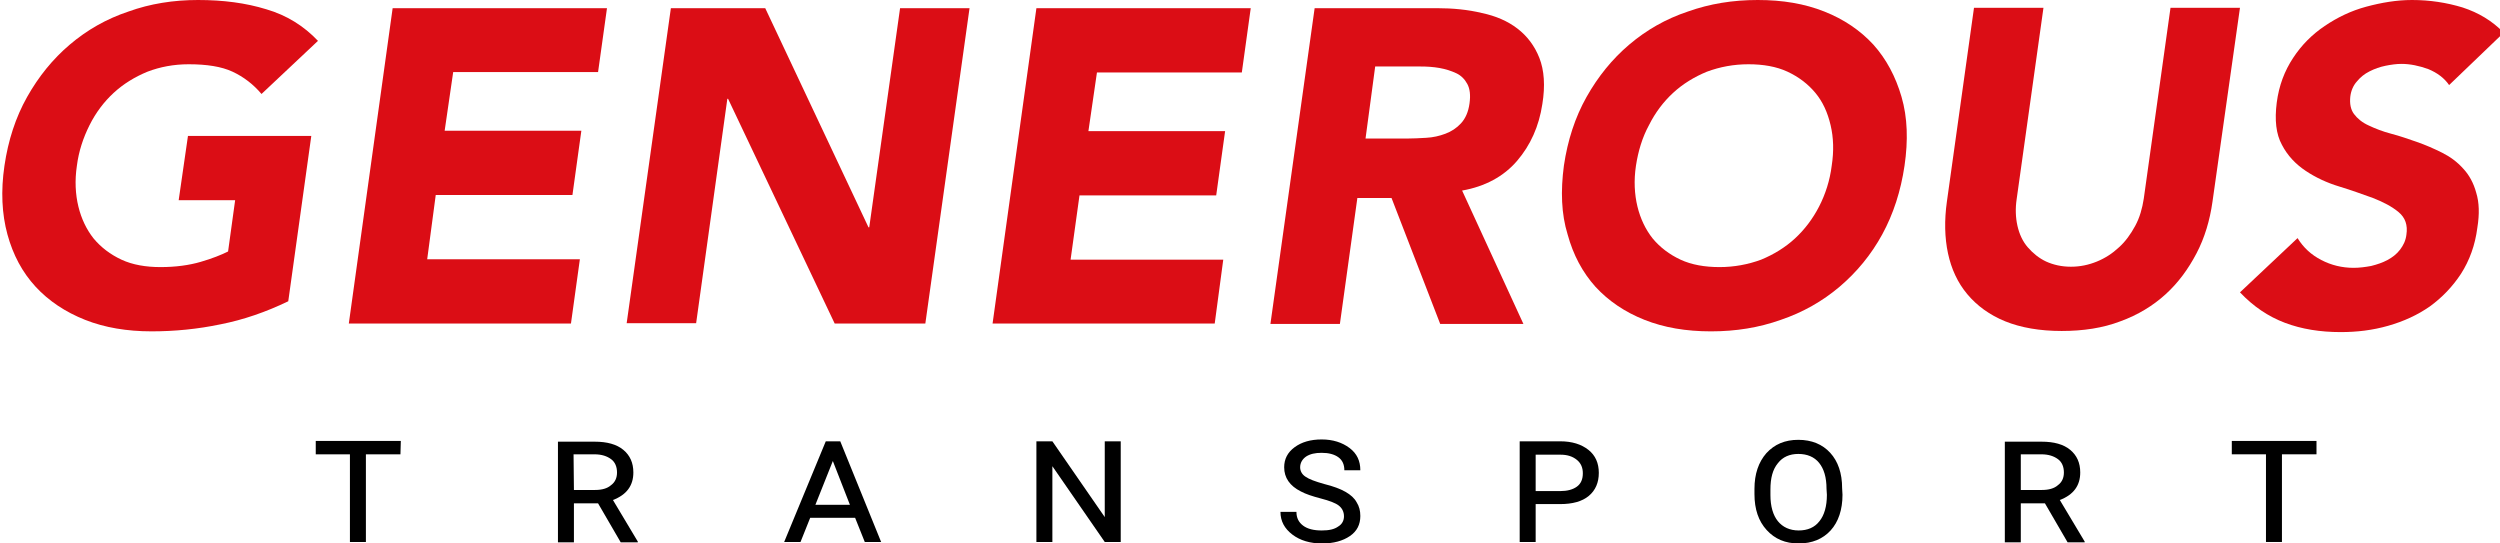
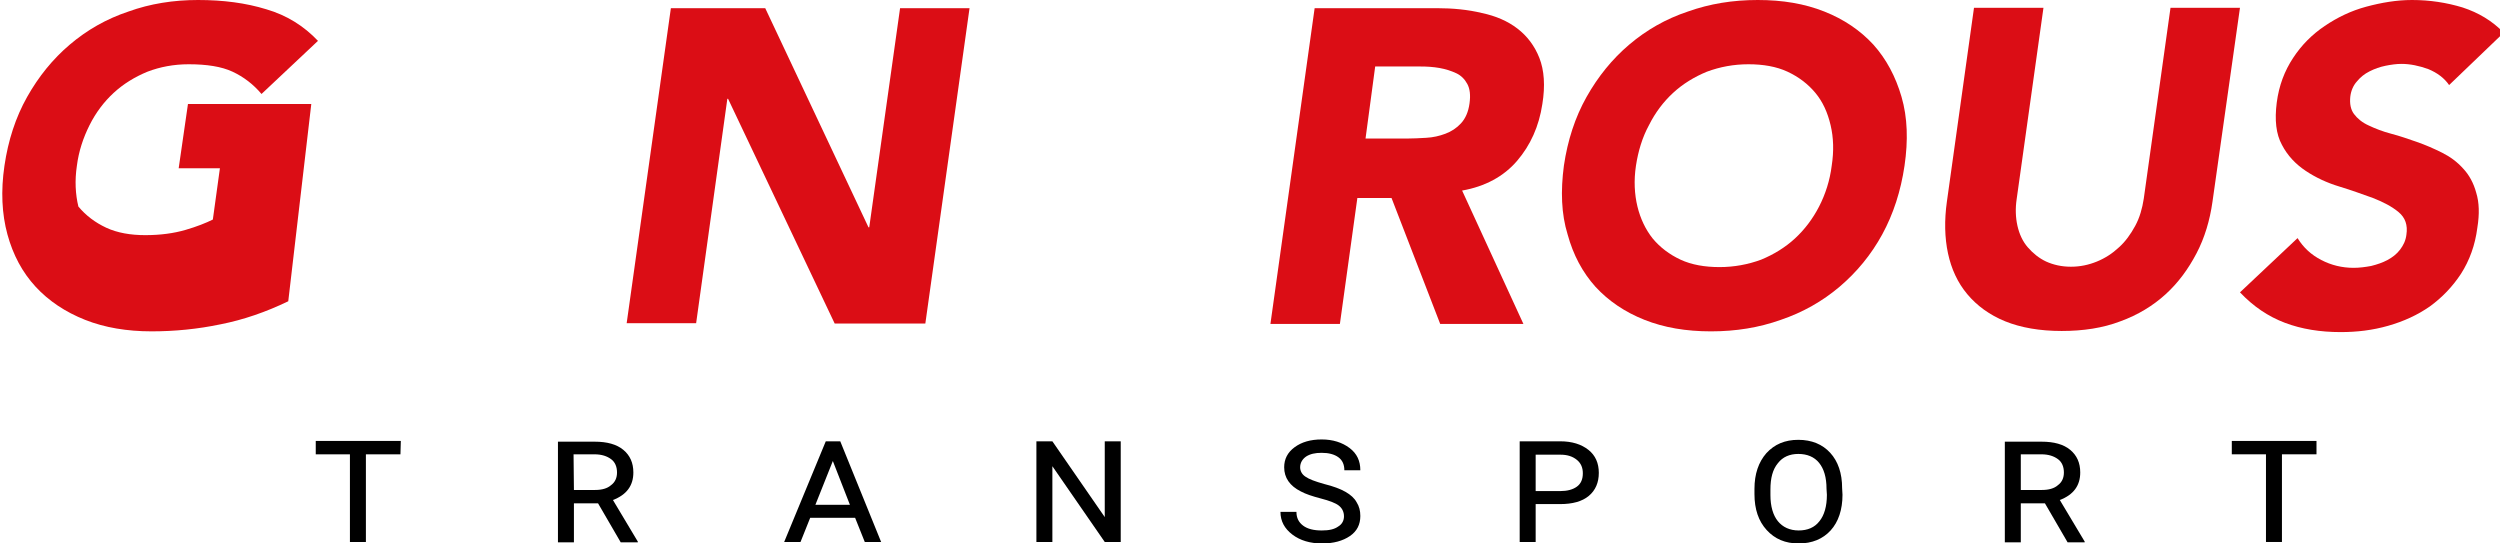
<svg xmlns="http://www.w3.org/2000/svg" version="1.1" id="Layer_1" x="0px" y="0px" viewBox="0 0 673 146.3" style="enable-background:new 0 0 673 146.3;" xml:space="preserve">
  <g>
-     <path style="fill:#DB0D15;" d="M77.6,81.1c-6,2.9-12.1,5-18.2,6.2c-6.2,1.3-12.4,1.9-18.6,1.9c-6.6,0-12.6-1-17.9-3.1   S13.1,81,9.6,77.2C6,73.3,3.5,68.6,2,63.1S0.2,51.4,1.2,44.6c1-6.8,3-13,6.1-18.5c3.1-5.5,6.9-10.2,11.5-14.1   c4.6-3.9,9.8-6.9,15.8-8.9C40.4,1,46.7,0,53.3,0c6.8,0,12.9,0.8,18.4,2.5c5.5,1.6,10.1,4.5,13.9,8.5L70.4,25.3   c-2.2-2.6-4.8-4.6-7.8-6c-3-1.4-7-2-11.8-2c-4,0-7.7,0.7-11.1,2c-3.4,1.4-6.5,3.3-9.1,5.7s-4.8,5.3-6.5,8.7s-2.9,7-3.4,10.9   c-0.6,4-0.4,7.7,0.4,11c0.8,3.3,2.2,6.2,4.1,8.6c2,2.4,4.5,4.3,7.5,5.7c3,1.4,6.6,2,10.5,2c4.1,0,7.7-0.5,10.8-1.4s5.6-1.9,7.4-2.8   l1.9-13.8H48.1l2.5-17.3h33.2L77.6,81.1z" />
-     <path style="fill:#DB0D15;" d="M105.7,2.2h57.7L161,19.4h-39l-2.3,15.8h36.8l-2.4,17.3h-36.8L115,69.8h41.1l-2.4,17.3H93.9   L105.7,2.2z" />
+     <path style="fill:#DB0D15;" d="M77.6,81.1c-6,2.9-12.1,5-18.2,6.2c-6.2,1.3-12.4,1.9-18.6,1.9c-6.6,0-12.6-1-17.9-3.1   S13.1,81,9.6,77.2C6,73.3,3.5,68.6,2,63.1S0.2,51.4,1.2,44.6c1-6.8,3-13,6.1-18.5c3.1-5.5,6.9-10.2,11.5-14.1   c4.6-3.9,9.8-6.9,15.8-8.9C40.4,1,46.7,0,53.3,0c6.8,0,12.9,0.8,18.4,2.5c5.5,1.6,10.1,4.5,13.9,8.5L70.4,25.3   c-2.2-2.6-4.8-4.6-7.8-6c-3-1.4-7-2-11.8-2c-4,0-7.7,0.7-11.1,2c-3.4,1.4-6.5,3.3-9.1,5.7s-4.8,5.3-6.5,8.7s-2.9,7-3.4,10.9   c-0.6,4-0.4,7.7,0.4,11c2,2.4,4.5,4.3,7.5,5.7c3,1.4,6.6,2,10.5,2c4.1,0,7.7-0.5,10.8-1.4s5.6-1.9,7.4-2.8   l1.9-13.8H48.1l2.5-17.3h33.2L77.6,81.1z" />
    <path style="fill:#DB0D15;" d="M180.6,2.2H206l27.8,59h0.2l8.3-59H261l-11.9,84.9h-24.4L196,26.6h-0.2l-8.4,60.4h-18.7L180.6,2.2z" />
-     <path style="fill:#DB0D15;" d="M279,2.2h57.7l-2.4,17.3h-39l-2.3,15.8h36.8l-2.4,17.3h-36.8l-2.4,17.3h41.1L327,87.1h-59.8L279,2.2   z" />
    <path style="fill:#DB0D15;" d="M353.9,2.2h32.9c4.3,0,8.4,0.4,12.1,1.3c3.8,0.8,7,2.2,9.6,4.2c2.6,2,4.6,4.6,5.9,7.9   c1.3,3.3,1.6,7.5,0.8,12.4c-0.9,6-3.2,11.1-6.8,15.3s-8.6,6.9-14.8,8l16.5,35.9h-22.4l-13.1-33.9h-9.2l-4.7,33.9H342L353.9,2.2z    M367.6,37.3h11c1.7,0,3.5-0.1,5.3-0.2c1.9-0.1,3.6-0.5,5.2-1.1c1.6-0.6,3-1.5,4.2-2.8s2-3.1,2.3-5.4c0.3-2.2,0.1-3.9-0.6-5.2   s-1.7-2.3-3-2.9s-2.8-1.1-4.5-1.4s-3.4-0.4-5.1-0.4h-12.2L367.6,37.3z" />
    <path style="fill:#DB0D15;" d="M421,44.6c1-6.8,3-13,6.1-18.5c3.1-5.5,6.9-10.2,11.5-14.1c4.6-3.9,9.8-6.9,15.8-8.9   C460.3,1,466.5,0,473.2,0s12.6,1,17.9,3.1c5.3,2.1,9.7,5.1,13.2,8.9c3.5,3.9,6,8.6,7.6,14.1s1.8,11.7,0.8,18.5c-1,6.8-3,13-6,18.5   c-3,5.5-6.9,10.2-11.5,14.1c-4.6,3.9-9.9,6.9-15.8,8.9c-5.9,2.1-12.1,3.1-18.8,3.1s-12.6-1-17.9-3.1s-9.7-5.1-13.2-8.9   c-3.5-3.9-6-8.6-7.5-14.1C420.3,57.6,420.1,51.4,421,44.6z M440.4,44.6c-0.6,4-0.4,7.7,0.4,11c0.8,3.3,2.2,6.2,4.1,8.6   c2,2.4,4.5,4.3,7.5,5.7c3,1.4,6.6,2,10.5,2s7.7-0.7,11.2-2c3.4-1.4,6.5-3.3,9.1-5.7s4.8-5.3,6.5-8.6c1.7-3.3,2.9-7,3.4-11   c0.6-3.9,0.5-7.5-0.3-10.9c-0.8-3.4-2.1-6.3-4.1-8.7c-2-2.4-4.5-4.3-7.5-5.7c-3-1.4-6.6-2-10.5-2c-4,0-7.7,0.7-11.2,2   c-3.4,1.4-6.5,3.3-9.1,5.7s-4.8,5.3-6.5,8.7C442.1,37,441,40.7,440.4,44.6z" />
    <path style="fill:#DB0D15;" d="M595.6,54.3c-0.7,5-2.1,9.7-4.3,13.9s-4.9,7.9-8.3,11c-3.4,3.1-7.5,5.6-12.2,7.3   c-4.7,1.8-10,2.6-15.8,2.6c-5.9,0-11-0.9-15.2-2.6s-7.6-4.2-10.2-7.3c-2.6-3.1-4.3-6.8-5.2-11c-0.9-4.2-1-8.9-0.3-13.9l7.3-52.2   h18.7l-7.2,51.4c-0.4,2.6-0.3,5.1,0.2,7.3c0.5,2.2,1.4,4.2,2.8,5.8s3,2.9,4.9,3.8c2,0.9,4.2,1.4,6.7,1.4s4.8-0.5,7-1.4   s4.2-2.2,5.9-3.8c1.8-1.6,3.2-3.6,4.4-5.8c1.2-2.2,1.9-4.7,2.3-7.3l7.2-51.4H603L595.6,54.3z" />
    <path style="fill:#DB0D15;" d="M659.3,22.9c-1.3-1.9-3.2-3.3-5.6-4.3c-2.5-0.9-4.9-1.4-7.2-1.4c-1.4,0-2.8,0.2-4.3,0.5   s-2.9,0.8-4.3,1.5s-2.5,1.6-3.4,2.7c-1,1.1-1.6,2.5-1.8,4.1c-0.2,1.9,0.1,3.5,1,4.7c0.9,1.2,2.2,2.3,4,3.1c1.7,0.8,3.7,1.6,6,2.2   s4.6,1.4,6.9,2.2c2.3,0.8,4.6,1.8,6.8,2.9s4.1,2.5,5.7,4.3c1.6,1.7,2.8,3.9,3.5,6.5c0.8,2.6,0.9,5.7,0.3,9.4   c-0.6,4.7-2.1,8.8-4.4,12.4c-2.3,3.5-5.1,6.4-8.4,8.8c-3.3,2.3-7,4-11.2,5.2s-8.4,1.7-12.8,1.7c-5.5,0-10.5-0.8-15-2.5   s-8.5-4.4-12.1-8.2l15.5-14.6c1.6,2.6,3.7,4.5,6.4,5.9s5.6,2.1,8.7,2.1c1.5,0,3.1-0.2,4.7-0.5c1.6-0.4,3.1-0.9,4.4-1.6   s2.5-1.6,3.4-2.8s1.5-2.4,1.7-4c0.4-2.6-0.3-4.6-2.1-6.1s-4.1-2.7-6.9-3.8c-2.8-1-5.8-2.1-9.1-3.1c-3.3-1-6.3-2.4-9-4.2   c-2.7-1.8-4.9-4.1-6.4-7c-1.6-2.9-2-6.7-1.4-11.4c0.6-4.6,2.1-8.5,4.4-12s5.1-6.3,8.5-8.6c3.4-2.3,7.1-4.1,11.2-5.2   S645.2,0,649.3,0c4.8,0,9.3,0.7,13.6,2c4.3,1.4,8,3.6,11.1,6.8L659.3,22.9z" />
  </g>
  <g>
    <g>
      <path d="M107.8,122.3h-9.3v23.6h-4.3v-23.6H85v-3.6h22.9L107.8,122.3L107.8,122.3z" />
      <path d="M161,135.5h-6.5v10.5h-4.3v-27.1h9.9c3.3,0,5.9,0.7,7.7,2.2c1.8,1.5,2.7,3.5,2.7,6.1c0,3.5-1.8,6-5.5,7.4l6.7,11.2v0.2    h-4.6L161,135.5z M154.5,131.9h5.7c1.8,0,3.3-0.4,4.3-1.3c1.1-0.8,1.6-2,1.6-3.4c0-1.5-0.5-2.8-1.6-3.6s-2.5-1.3-4.5-1.3h-5.6    L154.5,131.9L154.5,131.9z" />
      <path d="M230.2,139.4h-12.1l-2.6,6.5h-4.4l11.2-27.1h3.9l11,27.1h-4.4L230.2,139.4z M219.5,135.9h9.3l-4.6-11.8L219.5,135.9z" />
      <path d="M301.7,145.9h-4.3l-14.1-20.4v20.4H279v-27.1h4.3l14.1,20.4v-20.4h4.3V145.9z" />
      <path d="M361.8,139c0-1.2-0.5-2.2-1.4-2.9c-0.9-0.7-2.5-1.3-4.8-1.9c-2.3-0.6-4.1-1.2-5.4-1.9c-3-1.5-4.5-3.7-4.5-6.5    c0-2.2,0.9-4,2.8-5.4c1.9-1.4,4.3-2.1,7.3-2.1c3,0,5.5,0.8,7.5,2.3s2.9,3.5,2.9,6h-4.3c0-1.5-0.5-2.7-1.6-3.5    c-1.1-0.8-2.6-1.2-4.5-1.2c-1.8,0-3.1,0.3-4.2,1c-1,0.7-1.6,1.7-1.6,2.9c0,1,0.5,1.9,1.4,2.5c1,0.7,2.6,1.3,5.1,2    c2.4,0.6,4.3,1.3,5.7,2.1c1.4,0.8,2.4,1.7,3,2.8c0.7,1.1,1,2.3,1,3.7c0,2.3-0.9,4.1-2.8,5.4c-1.9,1.3-4.4,2-7.5,2    c-3.2,0-5.9-0.8-8-2.4c-2.1-1.6-3.2-3.6-3.2-6.1h4.3c0,1.6,0.6,2.8,1.8,3.7c1.2,0.9,2.9,1.3,5,1.3c2,0,3.4-0.3,4.5-1.1    C361.3,141.1,361.8,140.1,361.8,139z" />
      <path d="M413.4,135.7v10.2h-4.3v-27.1H420c3.2,0,5.7,0.8,7.6,2.3s2.8,3.6,2.8,6.2c0,2.6-0.9,4.7-2.7,6.2c-1.8,1.5-4.4,2.2-7.7,2.2    L413.4,135.7L413.4,135.7z M413.4,132.2h6.6c1.9,0,3.4-0.4,4.5-1.2c1.1-0.8,1.6-2,1.6-3.6c0-1.5-0.5-2.7-1.6-3.6s-2.5-1.4-4.4-1.4    h-6.7L413.4,132.2L413.4,132.2z" />
      <path d="M496,133.2c0,4-1.1,7.3-3.2,9.6c-2.1,2.3-5,3.5-8.6,3.5c-3.6,0-6.4-1.2-8.6-3.6c-2.2-2.4-3.3-5.6-3.3-9.7v-1.4    c0-4,1.1-7.2,3.2-9.6c2.2-2.4,5-3.6,8.6-3.6c3.6,0,6.5,1.2,8.6,3.5s3.2,5.5,3.2,9.5L496,133.2L496,133.2z M491.7,131.6    c0-3.1-0.7-5.4-2-7c-1.3-1.6-3.2-2.4-5.6-2.4c-2.3,0-4.2,0.8-5.5,2.5c-1.4,1.7-2,4-2,7.1v1.5c0,3,0.7,5.4,2,7s3.2,2.5,5.6,2.5    c2.4,0,4.3-0.8,5.6-2.5c1.3-1.6,2-4,2-7.1L491.7,131.6L491.7,131.6z" />
      <path d="M550.5,135.5H544v10.5h-4.3v-27.1h9.9c3.3,0,5.9,0.7,7.7,2.2c1.8,1.5,2.7,3.5,2.7,6.1c0,3.5-1.8,6-5.5,7.4l6.7,11.2v0.2    h-4.6L550.5,135.5z M544,131.9h5.7c1.8,0,3.3-0.4,4.3-1.3c1.1-0.8,1.6-2,1.6-3.4c0-1.5-0.5-2.8-1.6-3.6s-2.5-1.3-4.5-1.3H544    L544,131.9L544,131.9z" />
      <path d="M623.6,122.3h-9.3v23.6H610v-23.6h-9.2v-3.6h22.8L623.6,122.3L623.6,122.3z" />
    </g>
  </g>
</svg>